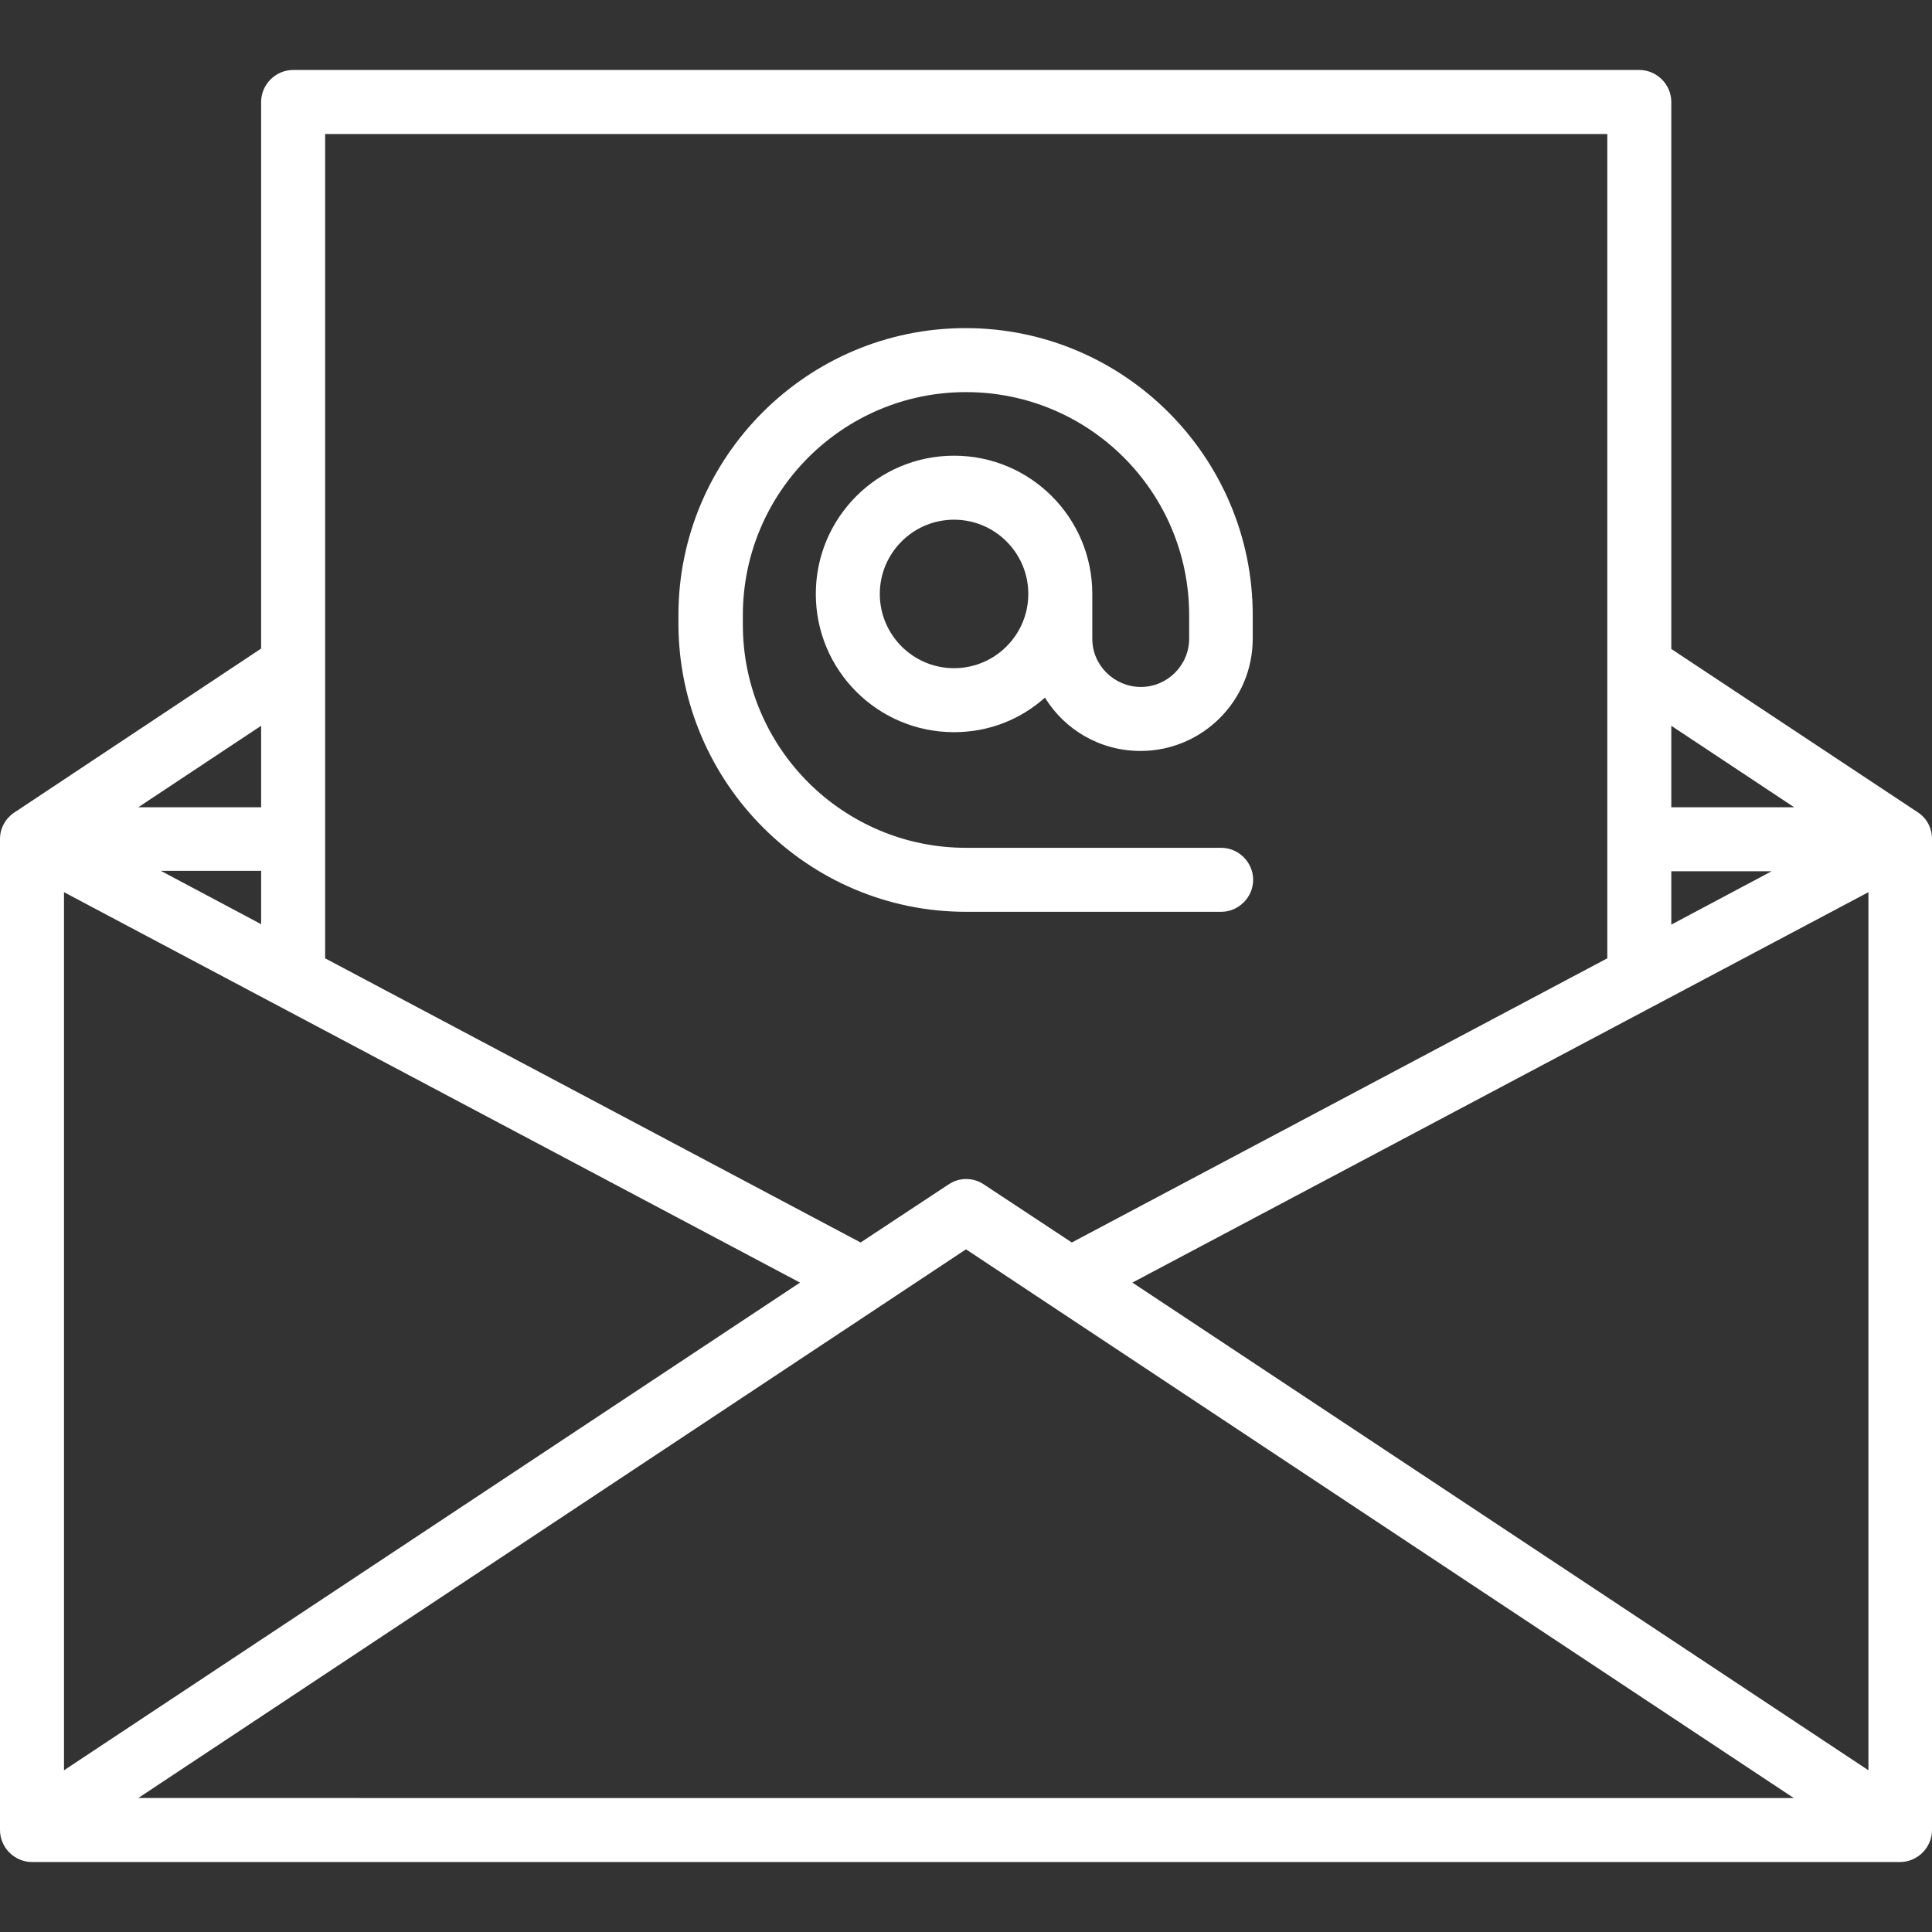
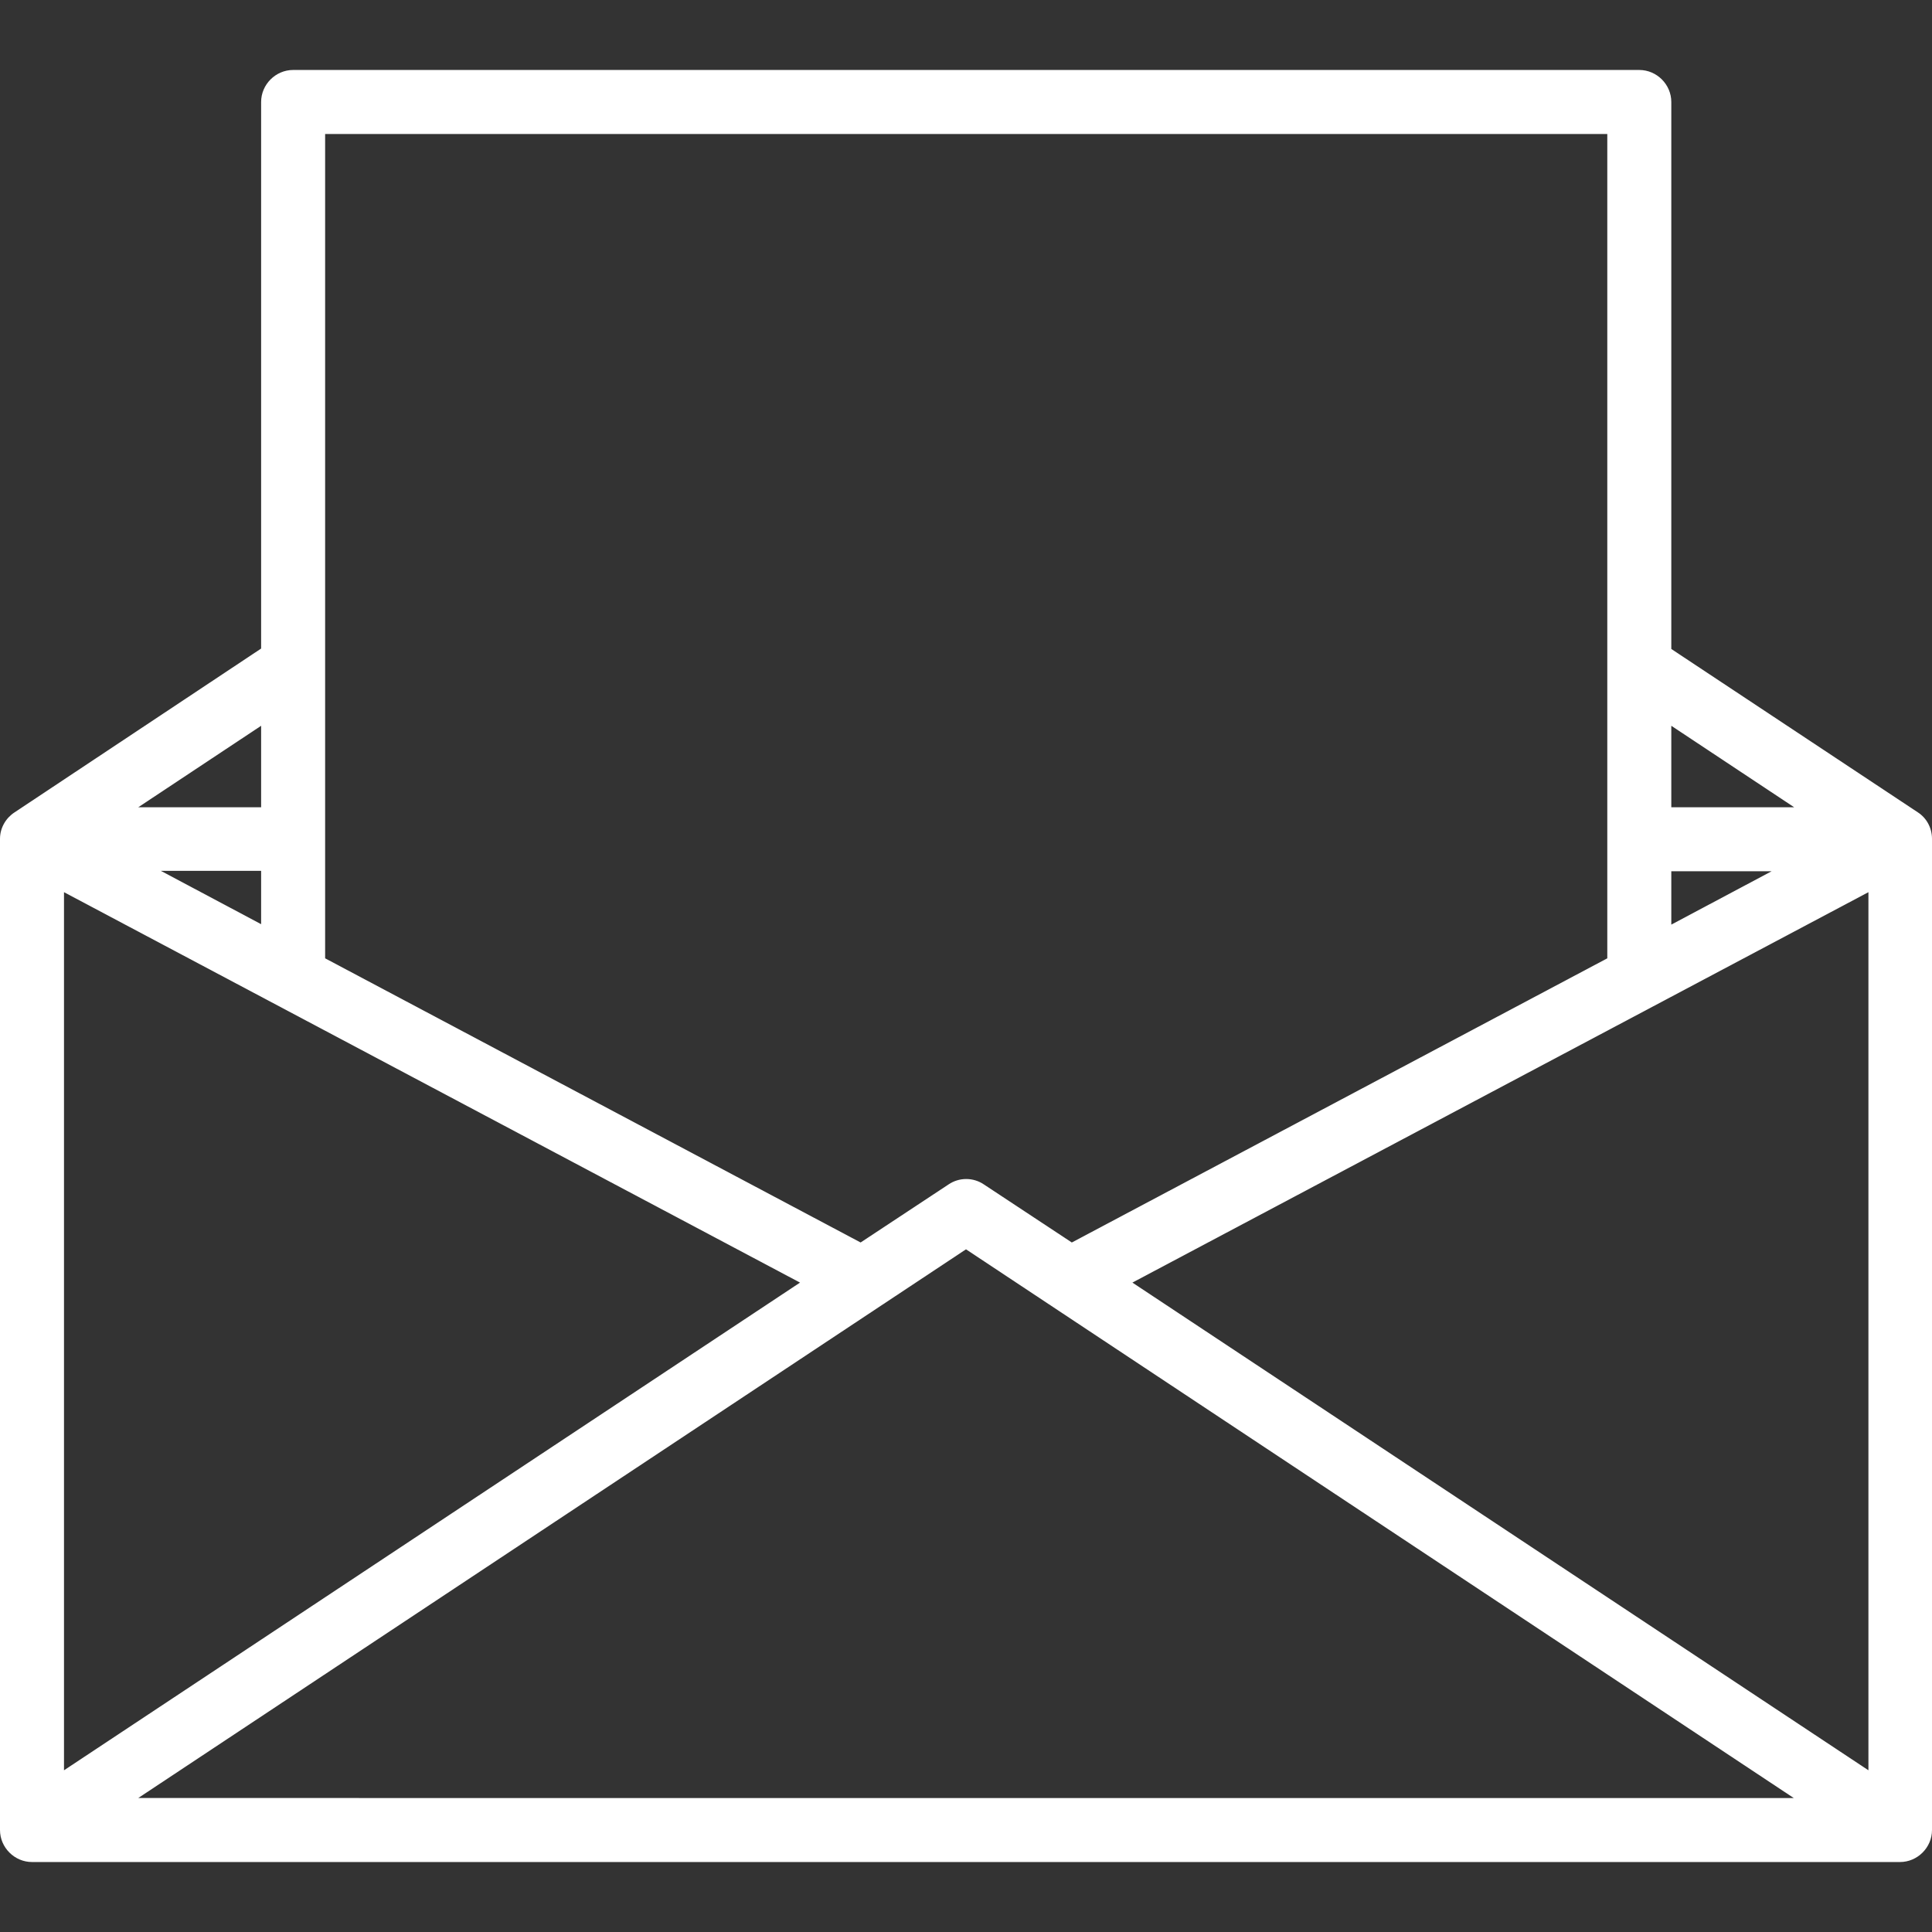
<svg xmlns="http://www.w3.org/2000/svg" version="1.1" id="Layer_1" x="0px" y="0px" viewBox="0 0 452.8 452.8" style="enable-background:new 0 0 452.8 452.8;" xml:space="preserve">
  <rect x="0" y="0" width="452.8" height="452.8" fill="#333333" stroke="none" />
  <style type="text/css">
	.st0{fill:#FFFFFF;}
</style>
  <g>
    <path class="st0" d="M449.5,190.4L449.5,190.4l-57.8-38.3V23.9c0-4.1-3.4-7.5-7.5-7.5H68.7c-4.1,0-7.5,3.4-7.5,7.5v128.1L3.4,190.4   l0,0c-2,1.3-3.4,3.6-3.4,6.2v232.3c0,4.1,3.4,7.5,7.5,7.5h437.8c4.1,0,7.5-3.4,7.5-7.5V196.6C452.8,194,451.5,191.7,449.5,190.4   L449.5,190.4z M61.2,216.6l-23.5-12.5h23.5V216.6z M15,209.1l172.5,91.5L15,414.9V209.1z M226.4,292.8l194,128.6H32.4L226.4,292.8   L226.4,292.8z M265.4,300.6l172.5-91.5v205.8L265.4,300.6L265.4,300.6z M391.7,204.2h23.5l-23.5,12.5V204.2z M420.5,189.2h-28.8   v-19.1L420.5,189.2z M376.7,31.4v193.2l-125.5,66.6l-20.6-13.6c-2.5-1.7-5.8-1.7-8.3,0l-20.6,13.6L76.2,224.6V31.4L376.7,31.4   L376.7,31.4z M61.2,189.2H32.4l28.8-19.1V189.2z" />
-     <path class="st0" d="M226.4,213.7h59.8c4.1,0,7.5-3.4,7.5-7.5s-3.4-7.5-7.5-7.5h-59.8c-28.8,0-52.3-23.4-52.3-52.3v-2.2   c0-28.8,23.4-52.3,52.3-52.3s52.3,23.4,52.3,52.3v5.5c0,6.2-5.1,11.3-11.3,11.3S256,156,256,149.7v-10.5   c0-17.9-14.5-32.4-32.4-32.4s-32.4,14.5-32.4,32.4c0,17.9,14.5,32.4,32.4,32.4c8.2,0,15.6-3,21.3-8.1c4.6,7.5,12.9,12.5,22.4,12.5   c14.5,0,26.3-11.8,26.3-26.3v-5.5c0-37.1-30.2-67.3-67.3-67.3s-67.3,30.2-67.3,67.3v2.2C159.2,183.5,189.3,213.7,226.4,213.7   L226.4,213.7z M223.6,156.6c-9.6,0-17.4-7.8-17.4-17.4s7.8-17.4,17.4-17.4s17.4,7.8,17.4,17.4S233.2,156.6,223.6,156.6z" />
  </g>
</svg>